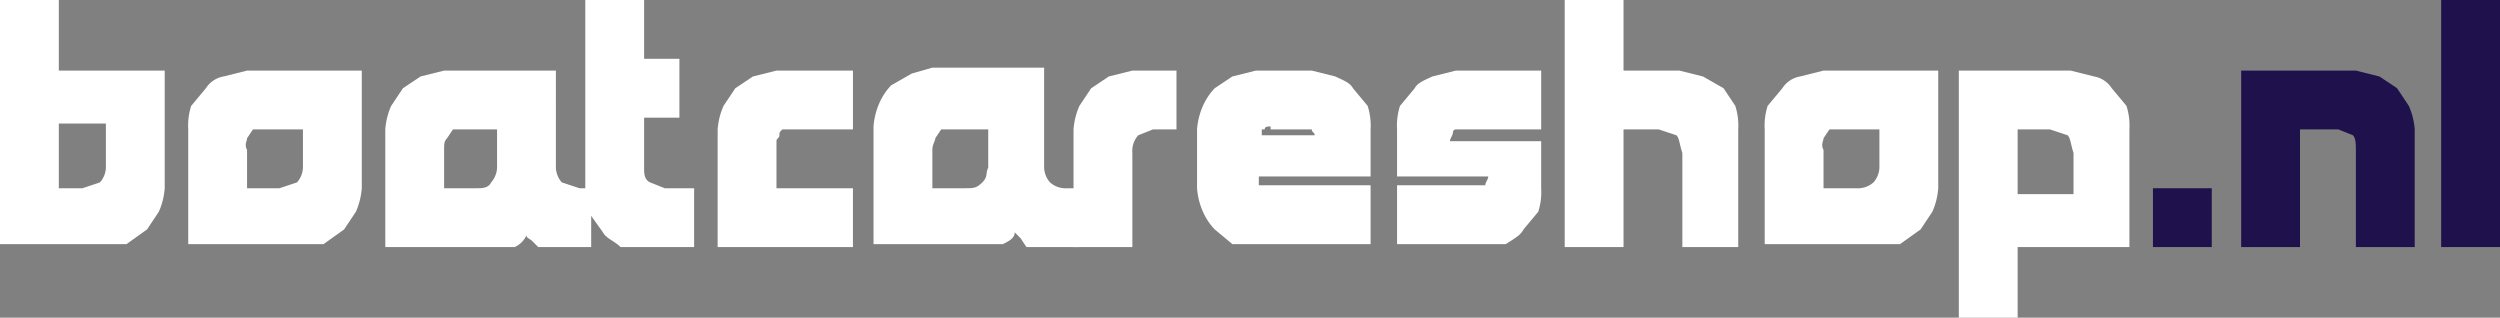
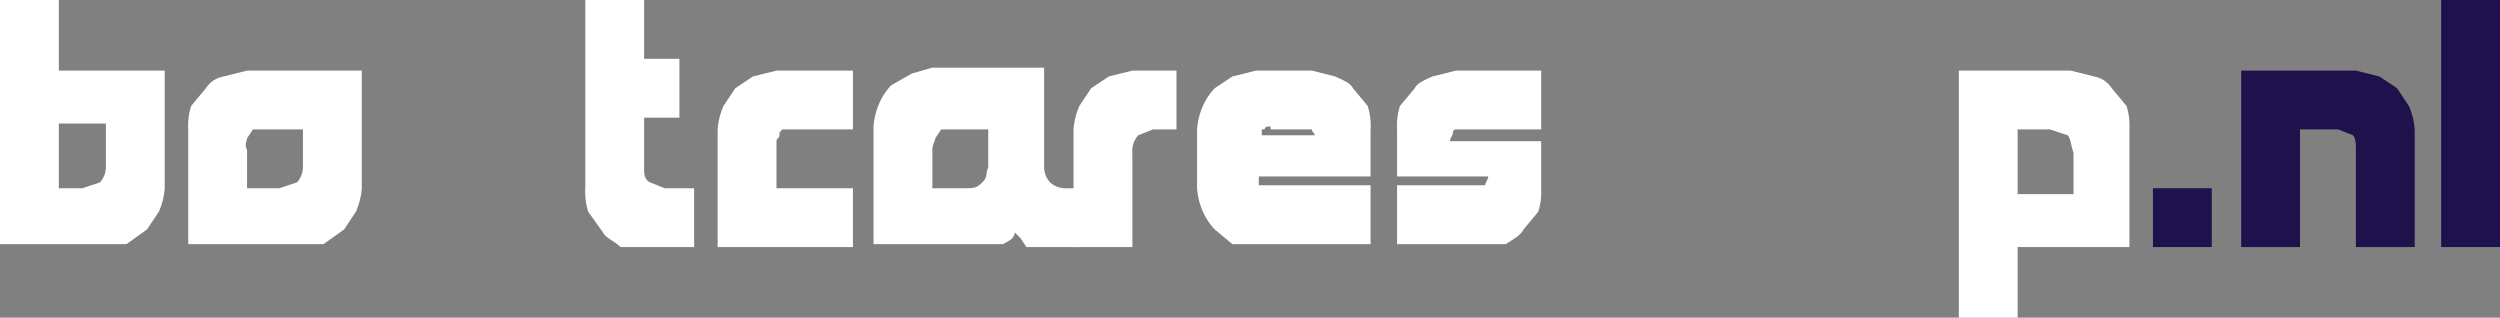
<svg xmlns="http://www.w3.org/2000/svg" viewBox="0 0 85 10.8">
  <rect x="0" y="0" width="85" height="10.8" fill="#808080" stroke="none" />
  <defs>
    <style>.a{fill:#fff;}.b{fill:#1f114c;}</style>
  </defs>
  <title>Middel 1</title>
  <path class="a" d="M.3,10.2V1.8h2V4.2H5.9v4a2.4,2.4,0,0,1-.2.8l-.4.6-.7.5H.3Zm2.8-2L3.7,8a.8.8,0,0,0,.2-.5V6H2.3V8.2Z" transform="translate(-0.3 -1.8)" />
  <path class="a" d="M6.7,6.2a2.2,2.2,0,0,1,.1-.8l.5-.6a.9.9,0,0,1,.6-.4l.8-.2h3.9v4a2.4,2.4,0,0,1-.2.8l-.4.6-.7.5H6.7Zm2,2H9.8l.6-.2a.8.8,0,0,0,.2-.5V6.2H8.9l-.2.3c0,.1-.1.2,0,.4Z" transform="translate(-0.3 -1.8)" />
-   <path class="a" d="M19.2,10.2h-.6l-.2-.2c-.1-.1-.2-.1-.2-.2a.8.8,0,0,1-.4.4H13.4v-4a2.4,2.4,0,0,1,.2-.8l.4-.6.6-.4.8-.2h3.8V7.5a.8.8,0,0,0,.2.5l.6.2h.4v2Zm-3.8-2h1.1c.2,0,.4,0,.5-.2a.8.8,0,0,0,.2-.5V6.2H15.7l-.2.3c-.1.1-.1.2-.1.4Z" transform="translate(-0.3 -1.8)" />
  <path class="a" d="M23.4,5.8H22.2V7.5c0,.2,0,.4.2.5l.5.2h1v2H21.4c-.2-.2-.5-.3-.6-.5L20.3,9a2.2,2.2,0,0,1-.1-.8V1.8h2v2h1.2Z" transform="translate(-0.3 -1.8)" />
  <path class="a" d="M24.7,6.2a2.4,2.4,0,0,1,.2-.8l.4-.6.6-.4.8-.2h2.6v2H26.9c-.1.1-.1.1-.1.2s-.1.1-.1.2V8.2h2.6v2H24.7Z" transform="translate(-0.3 -1.8)" />
  <path class="a" d="M35.8,10.2h-.6L35,9.9l-.2-.2c0,.2-.2.3-.4.4H30v-4a2.4,2.4,0,0,1,.2-.8,2.1,2.1,0,0,1,.4-.6l.7-.4.7-.2h3.8V7.5A.8.8,0,0,0,36,8a.8.8,0,0,0,.6.2H37v2ZM32,8.2h1.1c.3,0,.4,0,.6-.2s.1-.3.2-.5V6.2H32.3l-.2.3c0,.1-.1.2-.1.4Z" transform="translate(-0.3 -1.8)" />
  <path class="a" d="M39.5,6.2l-.5.2a.8.8,0,0,0-.2.6v3.2h-2v-4a2.4,2.4,0,0,1,.2-.8l.4-.6.6-.4.8-.2h1.5v2Z" transform="translate(-0.3 -1.8)" />
  <path class="a" d="M46.9,7.8H43.1v.3h3.8v2H42.2l-.6-.5a2.1,2.1,0,0,1-.4-.6,2.4,2.4,0,0,1-.2-.8v-2a2.4,2.4,0,0,1,.2-.8,2.1,2.1,0,0,1,.4-.6l.6-.4.8-.2h1.9l.8.2c.2.1.5.2.6.4l.5.6a2.2,2.2,0,0,1,.1.8ZM43.5,6.1c-.1,0-.2,0-.2.1h-.1v.2h1.8c0-.1-.1-.1-.1-.2H43.5Z" transform="translate(-0.3 -1.8)" />
  <path class="a" d="M47.8,7.8V6.2a2.2,2.2,0,0,1,.1-.8l.5-.6c.1-.2.4-.3.6-.4l.8-.2h2.9v2H49.8a.1.1,0,0,0-.1.1c0,.1-.1.2-.1.3h3.1V8.2a2.2,2.2,0,0,1-.1.8l-.5.6c-.1.2-.3.3-.6.5H47.8v-2h3c0-.1.1-.2.1-.3Z" transform="translate(-0.3 -1.8)" />
-   <path class="a" d="M55.5,1.8V4.2h1.9l.8.2.7.4.4.6a2.2,2.2,0,0,1,.1.8v4H57.5V7c-.1-.3-.1-.5-.2-.6l-.6-.2H55.5v4h-2V1.8Z" transform="translate(-0.3 -1.8)" />
-   <path class="a" d="M60.3,6.2a2.2,2.2,0,0,1,.1-.8l.5-.6a.9.9,0,0,1,.6-.4l.8-.2h3.9v4A2.4,2.4,0,0,1,66,9l-.4.6-.7.5H60.3Zm2,2h1.1A.8.8,0,0,0,64,8a.8.8,0,0,0,.2-.5V6.2H62.5l-.2.3c0,.1-.1.2,0,.4Z" transform="translate(-0.3 -1.8)" />
  <path class="a" d="M70.7,4.2l.8.2a.9.9,0,0,1,.6.4l.5.6a2.2,2.2,0,0,1,.1.8v4H68.9v2.4h-2V4.2Zm-1.8,2V8.4h1.9V7c-.1-.3-.1-.5-.2-.6L70,6.2Z" transform="translate(-0.3 -1.8)" />
  <path class="b" d="M73.5,8.2h2v2h-2Z" transform="translate(-0.3 -1.8)" />
  <path class="b" d="M80.4,4.2l.8.2.6.4.4.6a2.4,2.4,0,0,1,.2.8v4h-2V7c0-.3,0-.5-.1-.6l-.5-.2H78.5v4h-2v-6Z" transform="translate(-0.3 -1.8)" />
  <path class="b" d="M83.3,1.8h2v8.4h-2Z" transform="translate(-0.3 -1.8)" />
</svg>